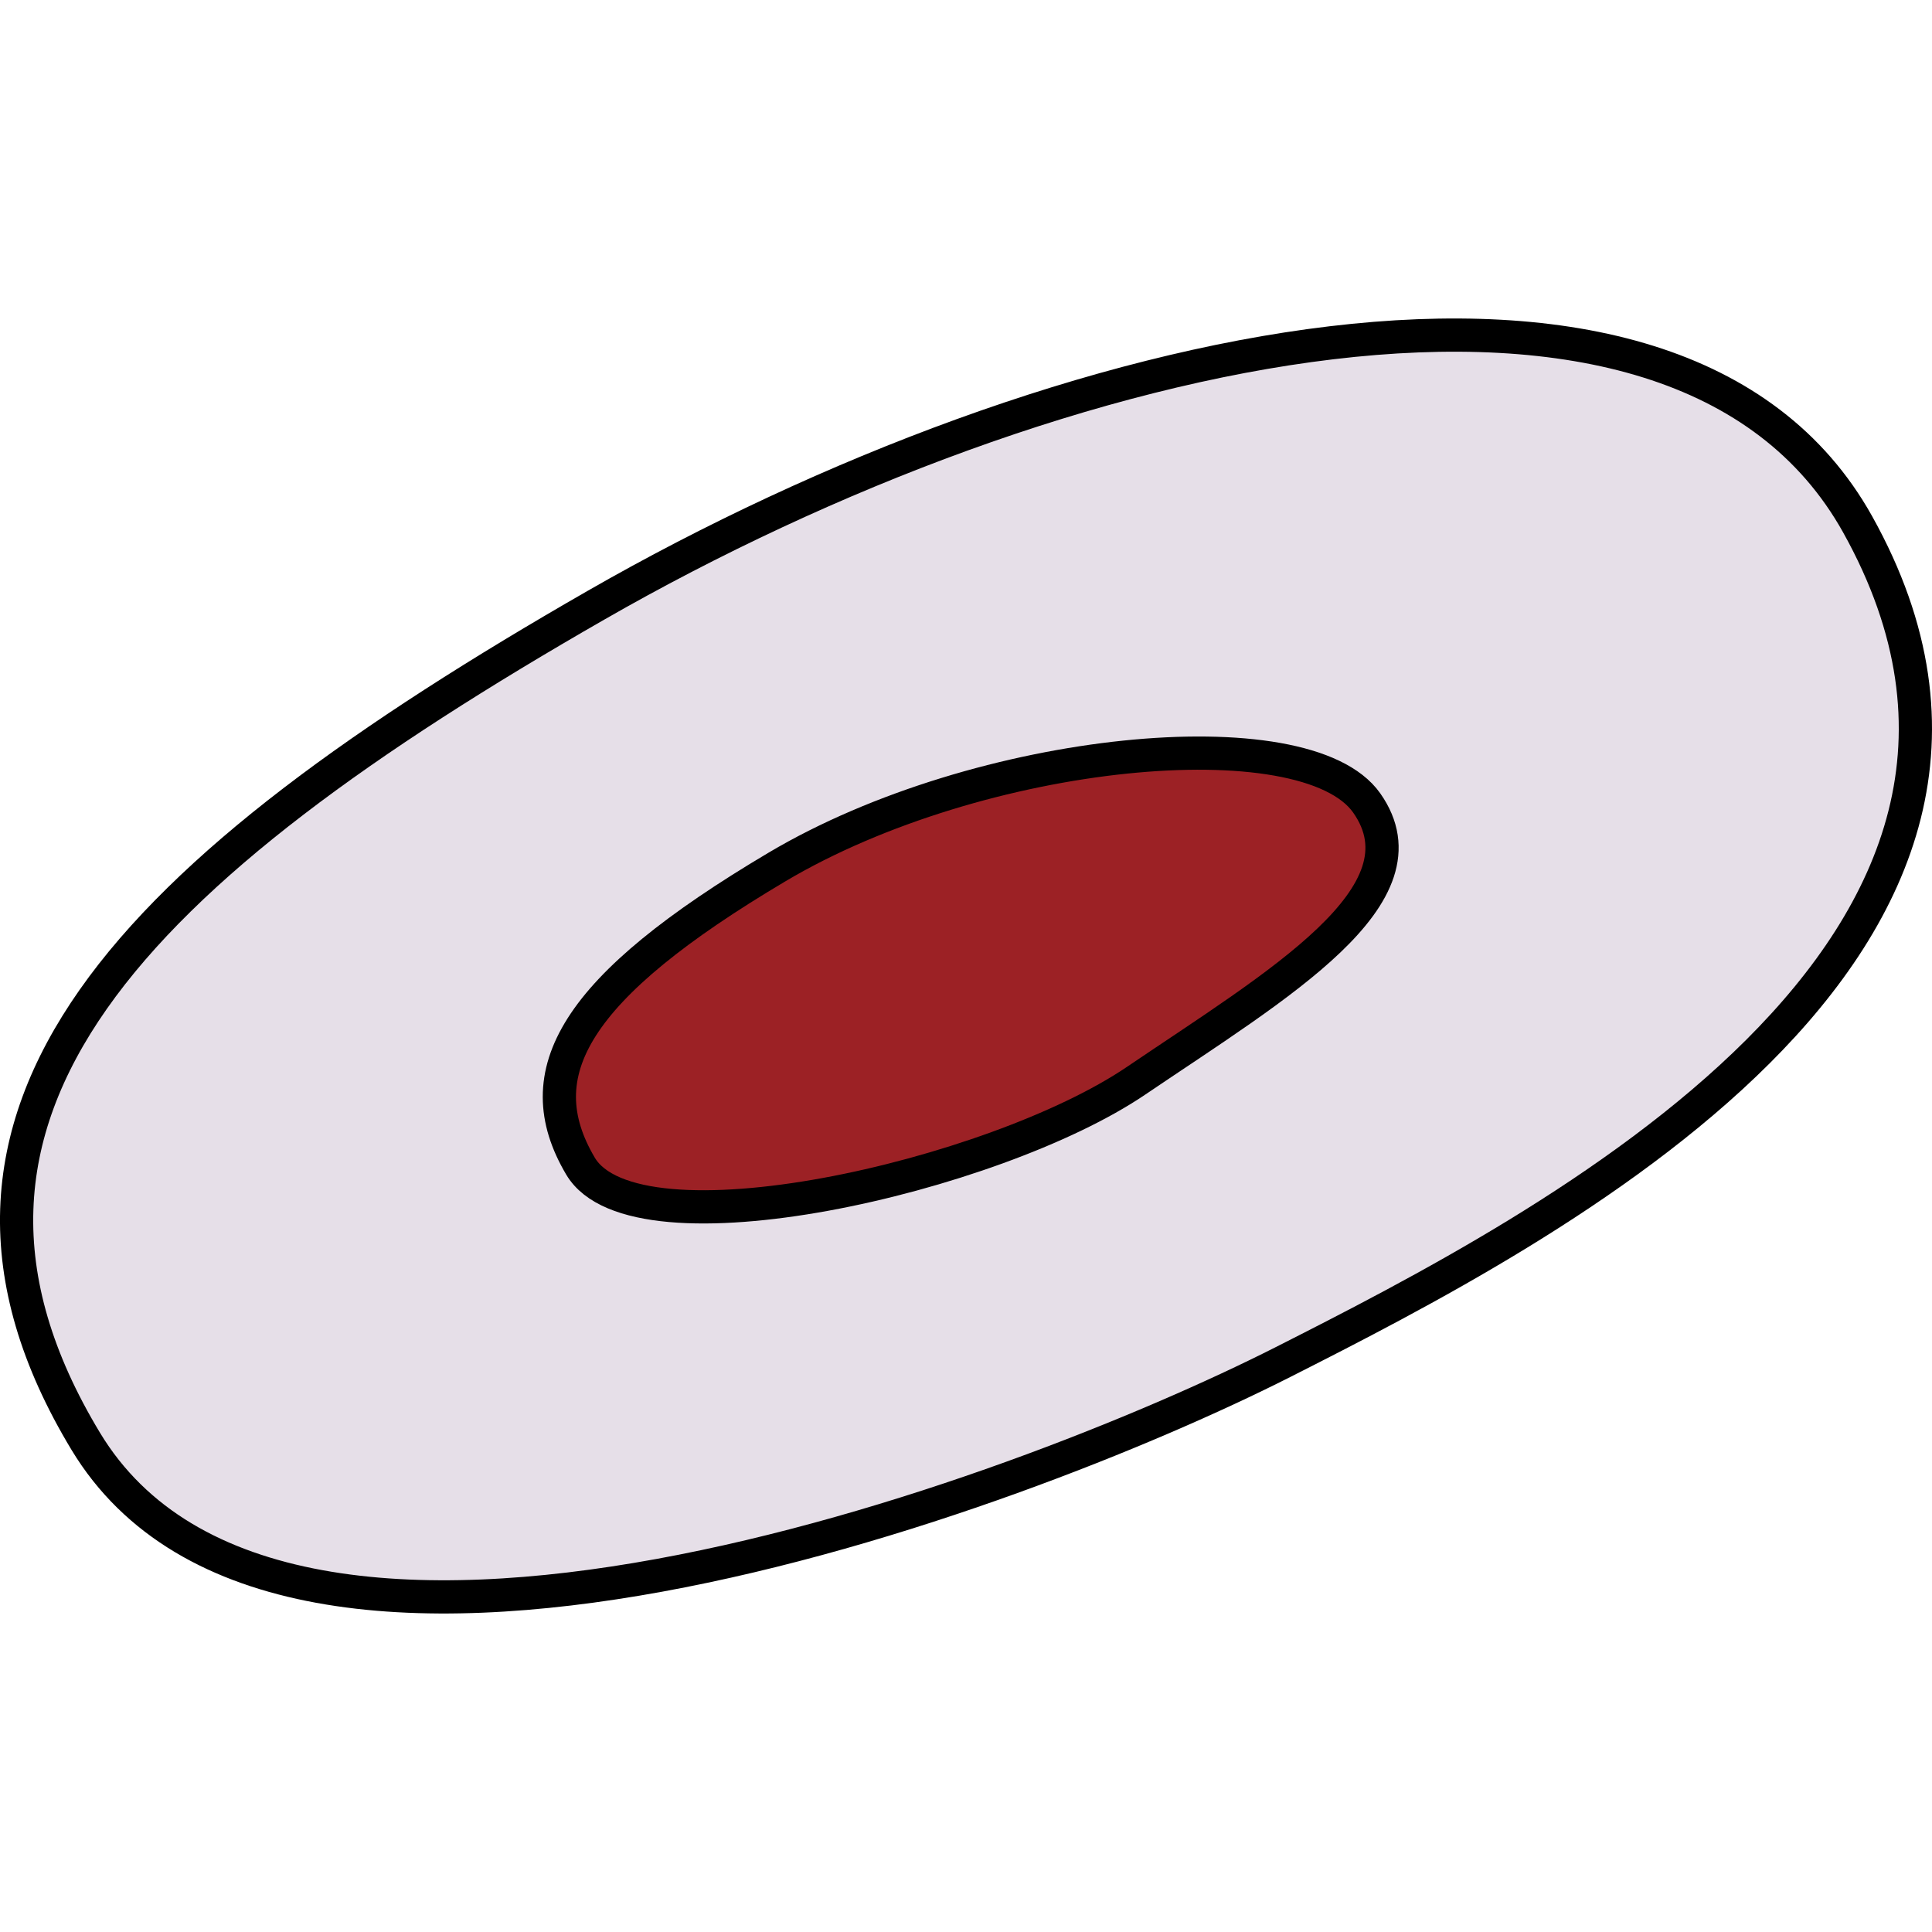
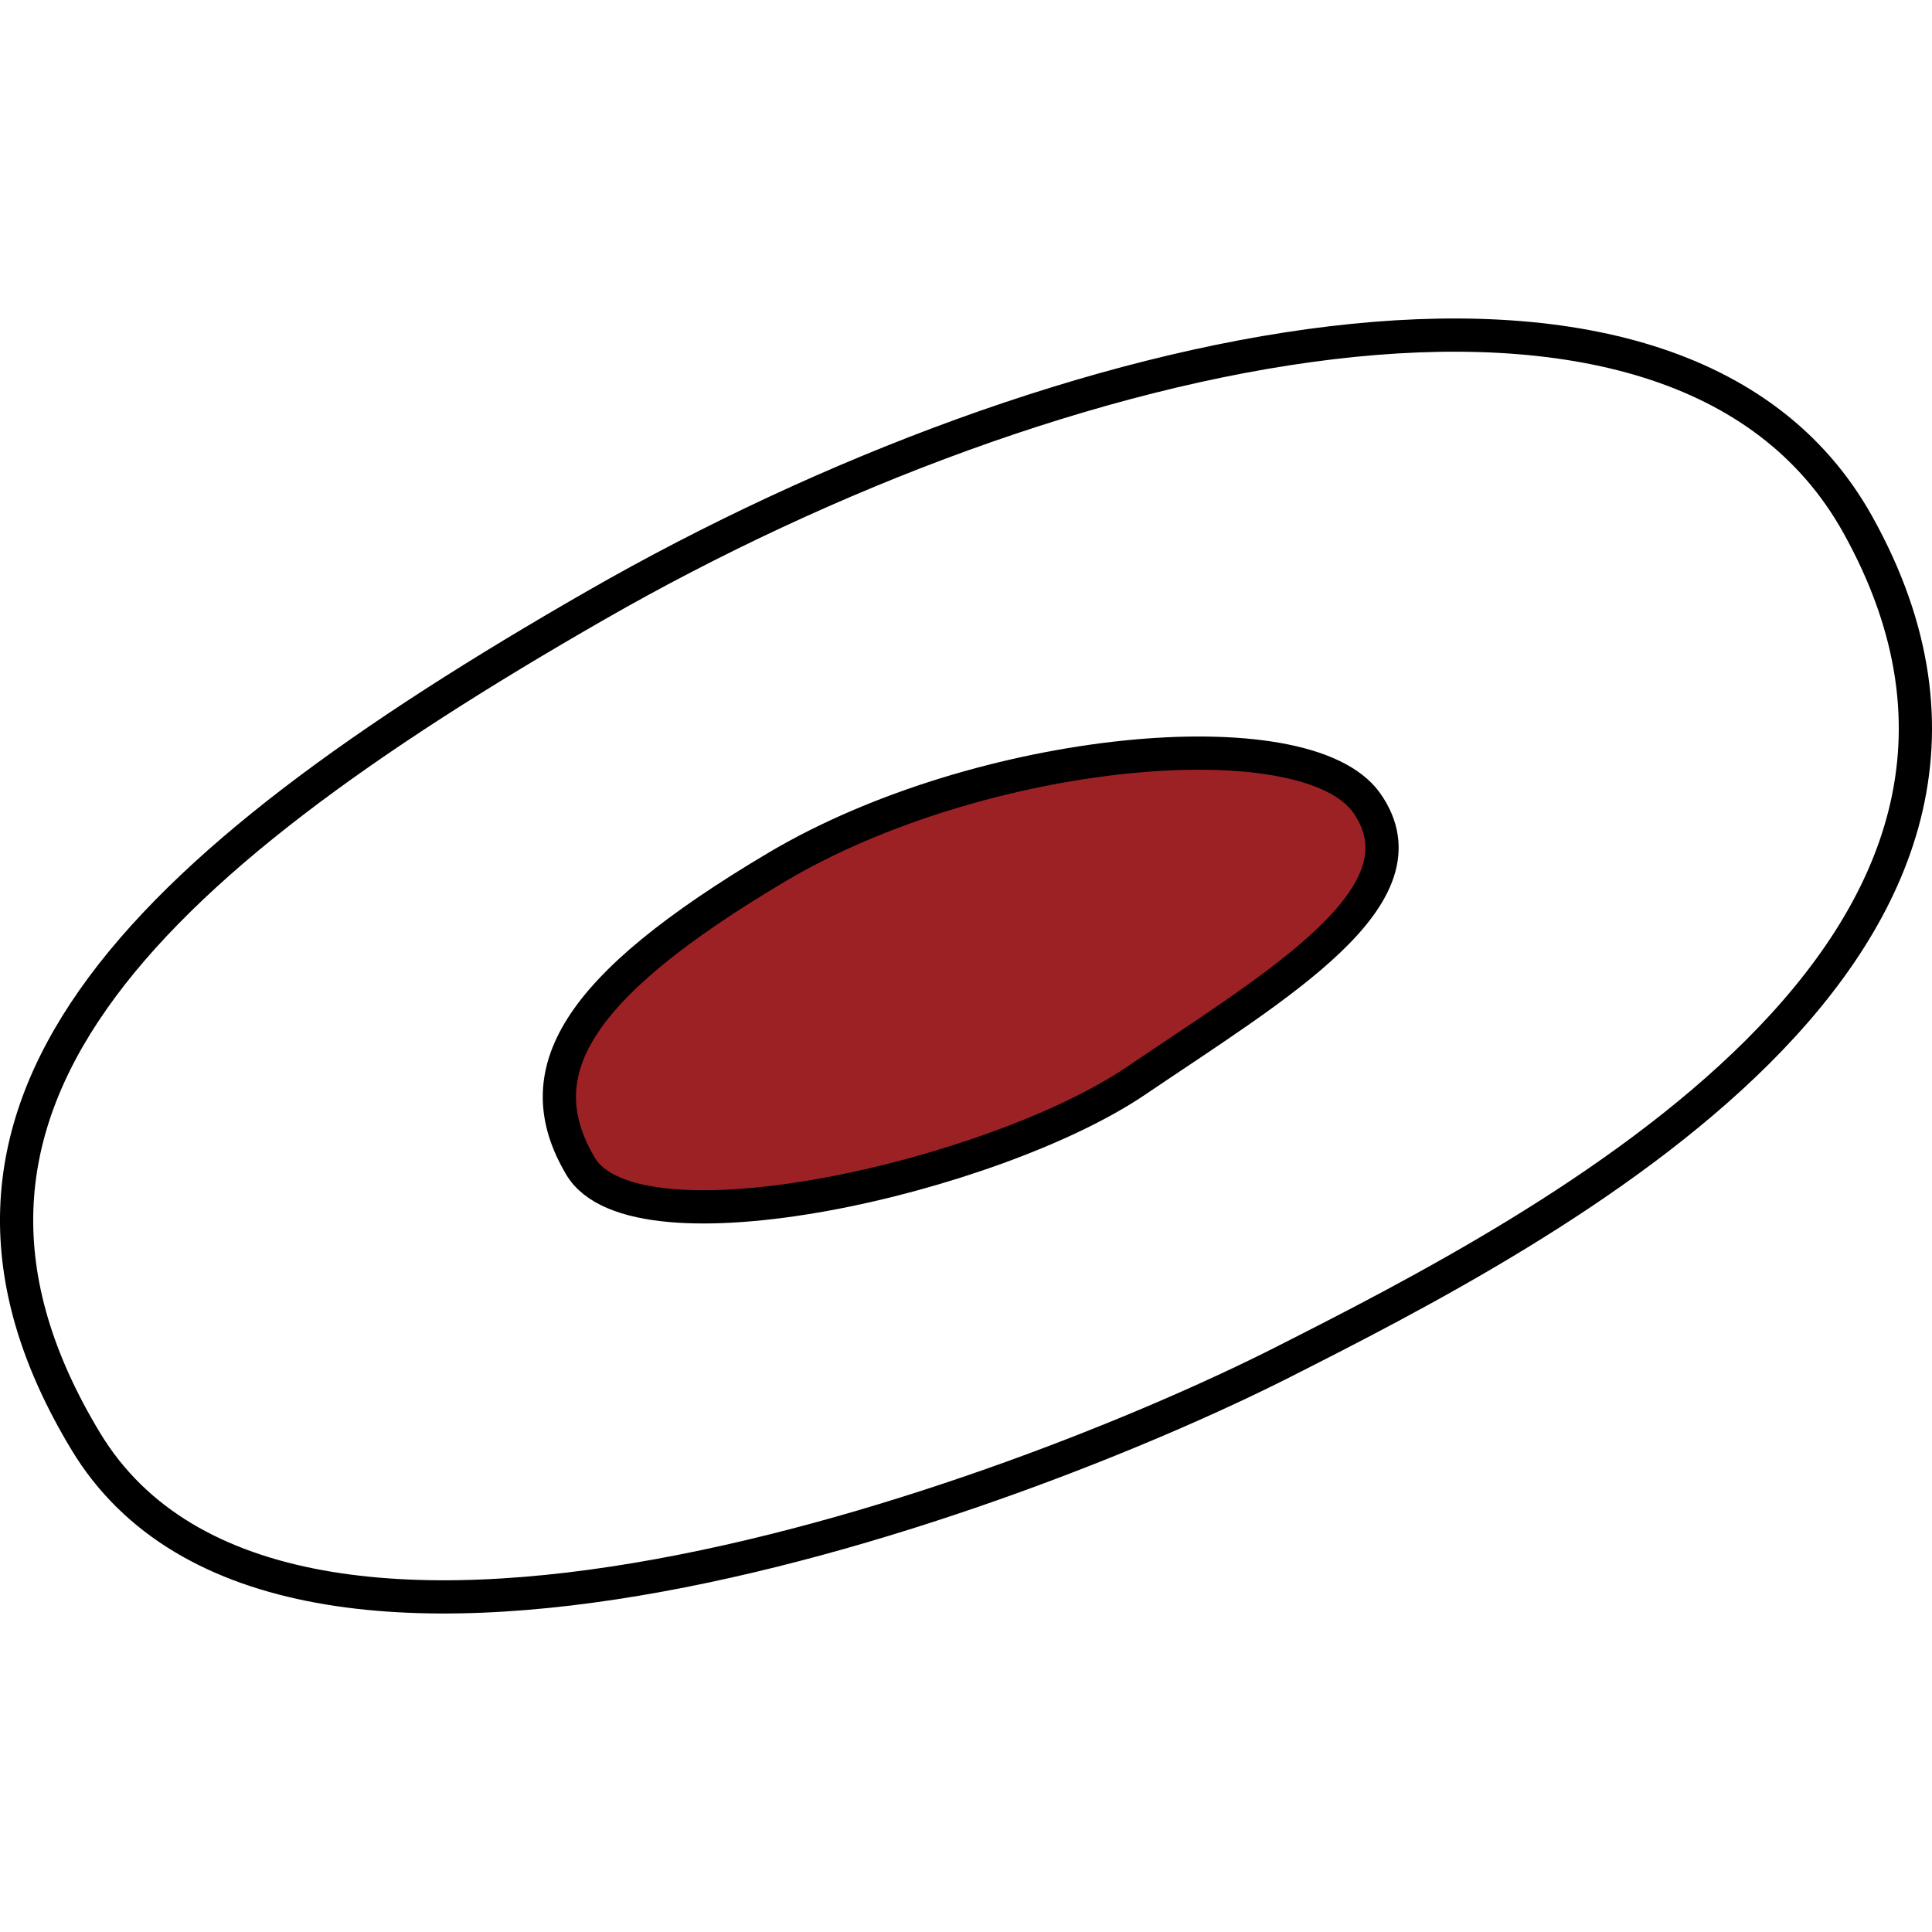
<svg xmlns="http://www.w3.org/2000/svg" version="1.1" id="Layer_1" width="800px" height="800px" viewBox="0 0 166.72 111.752" enable-background="new 0 0 166.72 111.752" xml:space="preserve">
  <g>
    <g>
-       <path opacity="0.7" fill="#DCD2DE" d="M160.296,17.75c-15.75-28.203-69.011-15.875-108.865,6.992    C11.567,47.606-9.726,68.53,7.399,96.891c17.127,28.363,80.416,4.758,103.284-6.821C133.551,78.488,180.673,54.247,160.296,17.75z    " />
      <path fill="#9C2125" d="M117.938,41.805c-5.29-7.509-33.362-4.879-50.901,5.534c-17.543,10.411-21.69,17.774-16.947,25.8    c4.746,8.028,35.696,0.938,47.942-7.358C110.277,57.486,123.544,49.767,117.938,41.805z" />
      <path fill="none" stroke="#000000" stroke-width="2.867" stroke-miterlimit="10" d="M117.938,41.805    c-5.29-7.509-33.362-4.879-50.901,5.534c-17.543,10.411-21.69,17.774-16.947,25.8c4.746,8.028,35.696,0.938,47.942-7.358    C110.277,57.486,123.544,49.767,117.938,41.805z" />
      <path fill="none" stroke="#000000" stroke-width="2.867" stroke-miterlimit="10" d="M160.296,17.75    c-15.75-28.203-69.011-15.875-108.865,6.992C11.567,47.606-9.726,68.53,7.399,96.891c17.127,28.363,80.416,4.758,103.284-6.821    C133.551,78.488,180.673,54.247,160.296,17.75z" />
    </g>
  </g>
</svg>